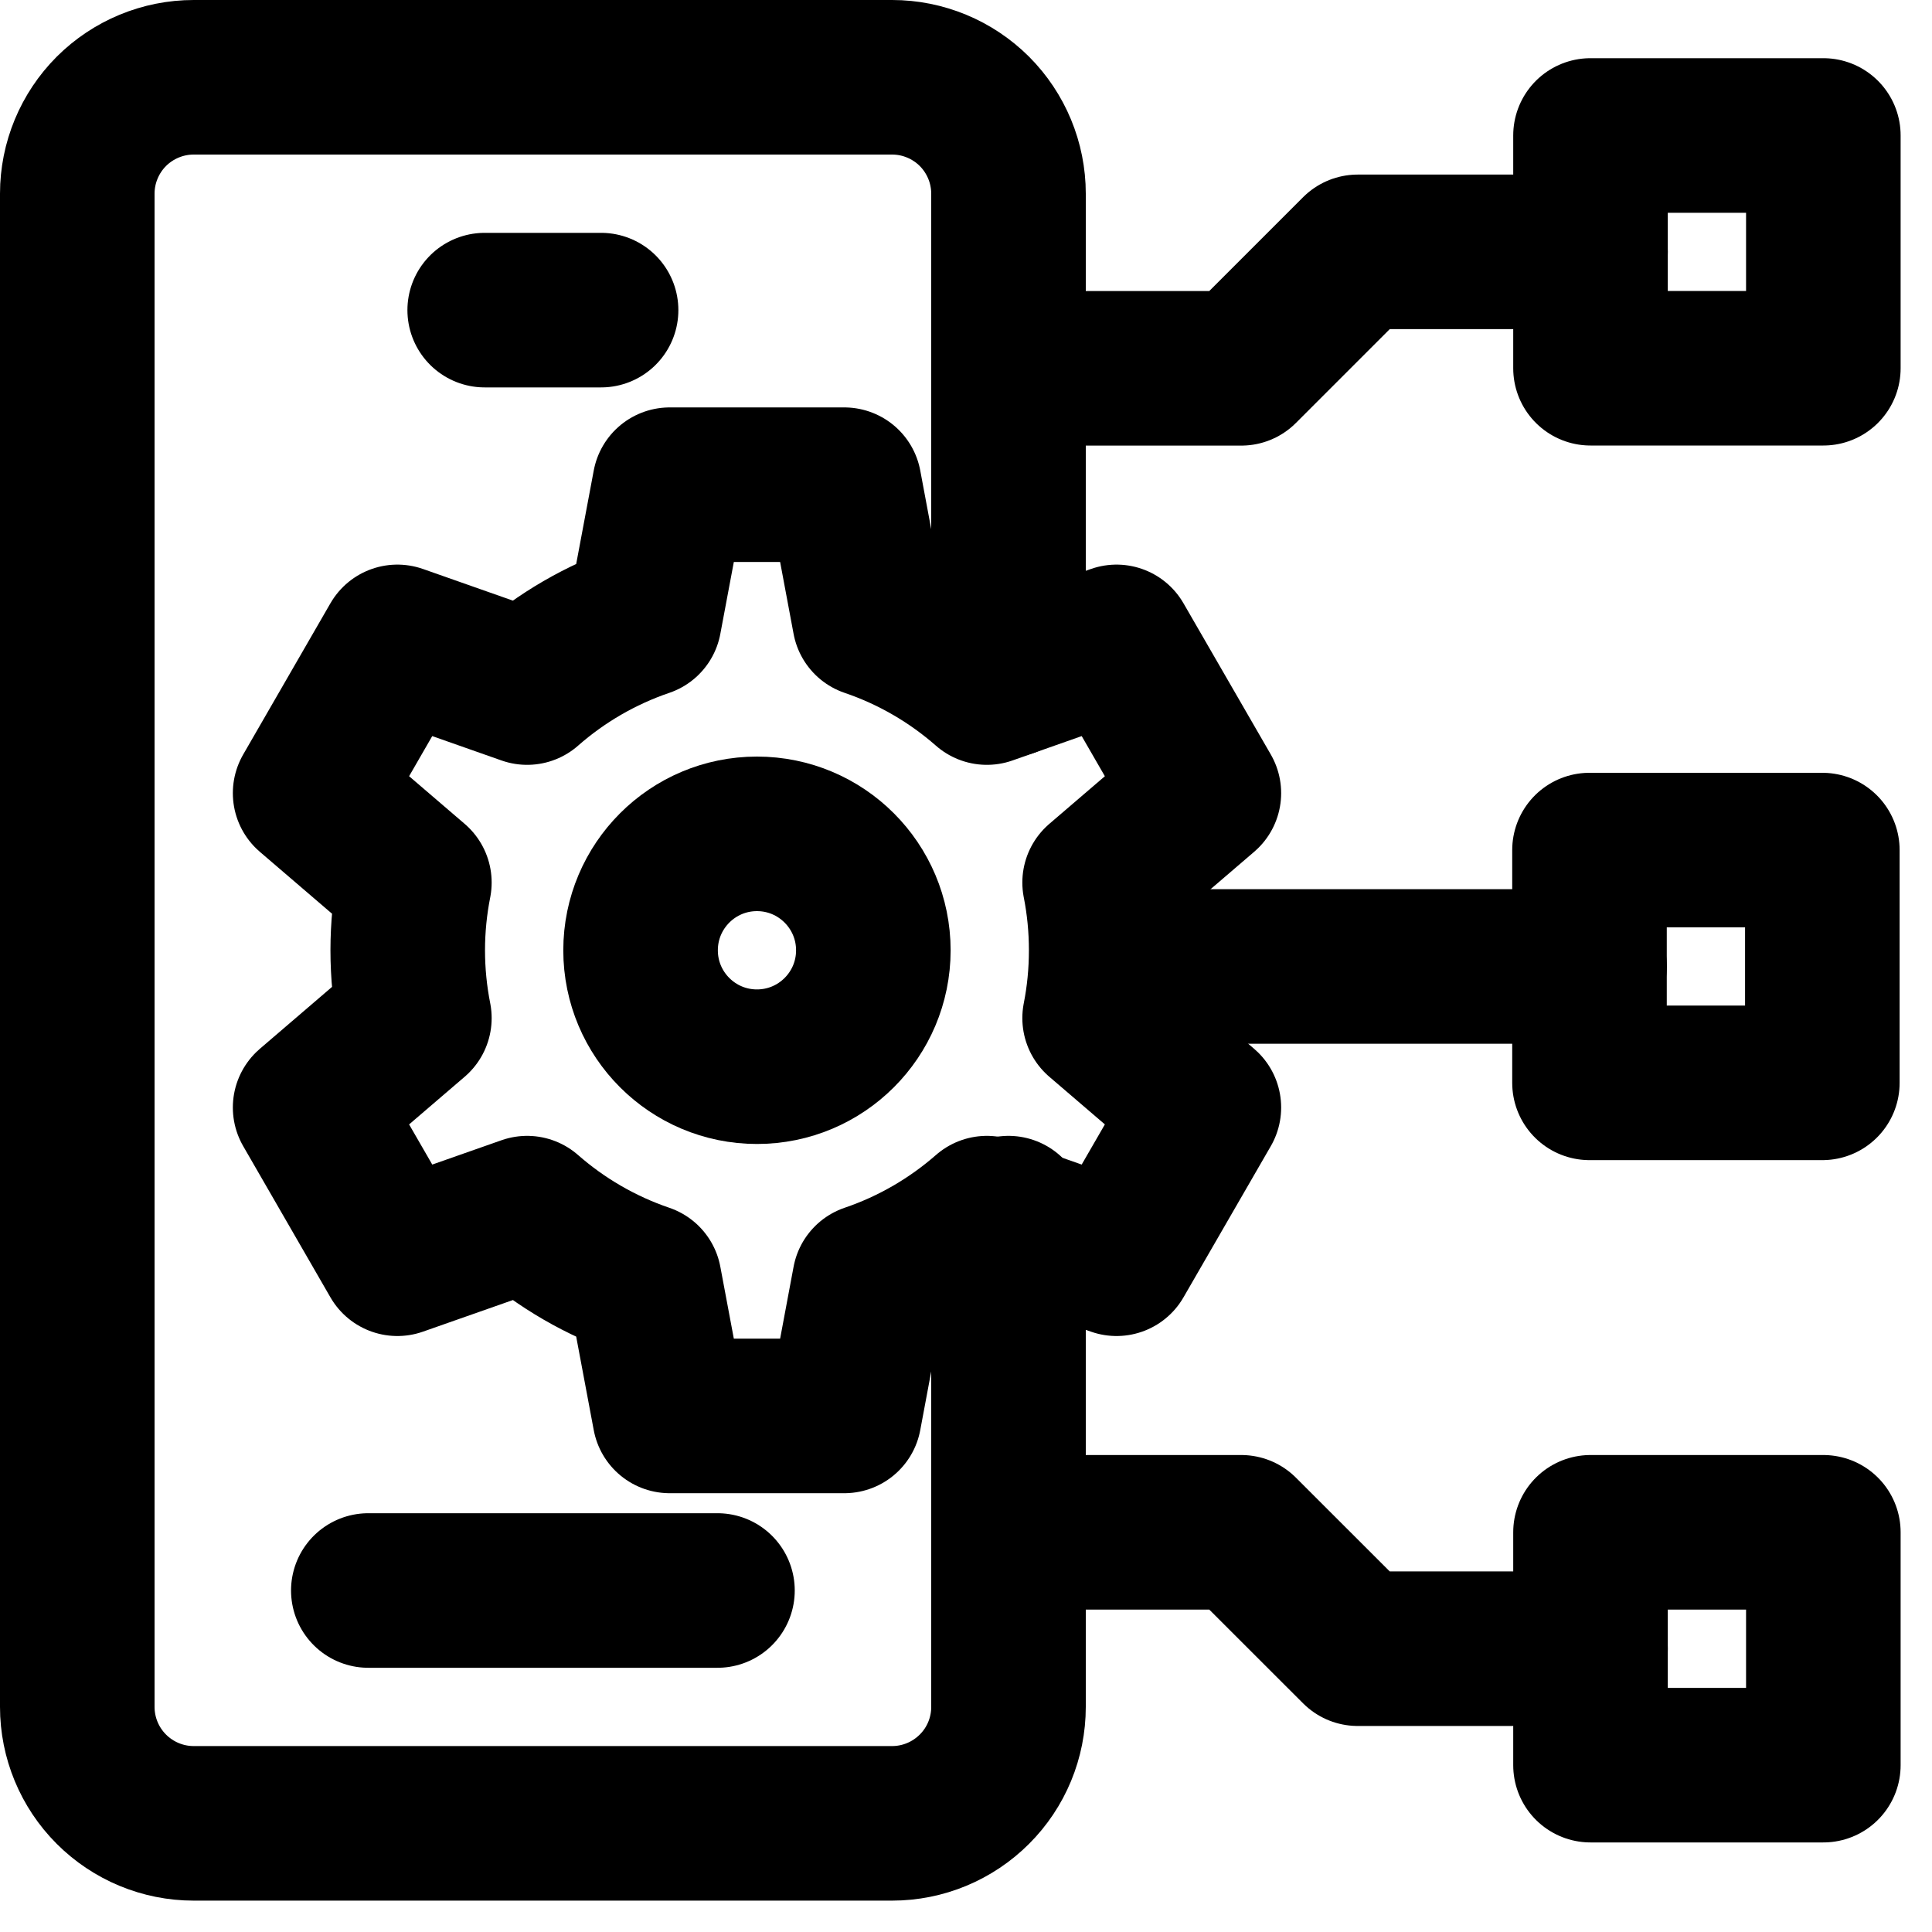
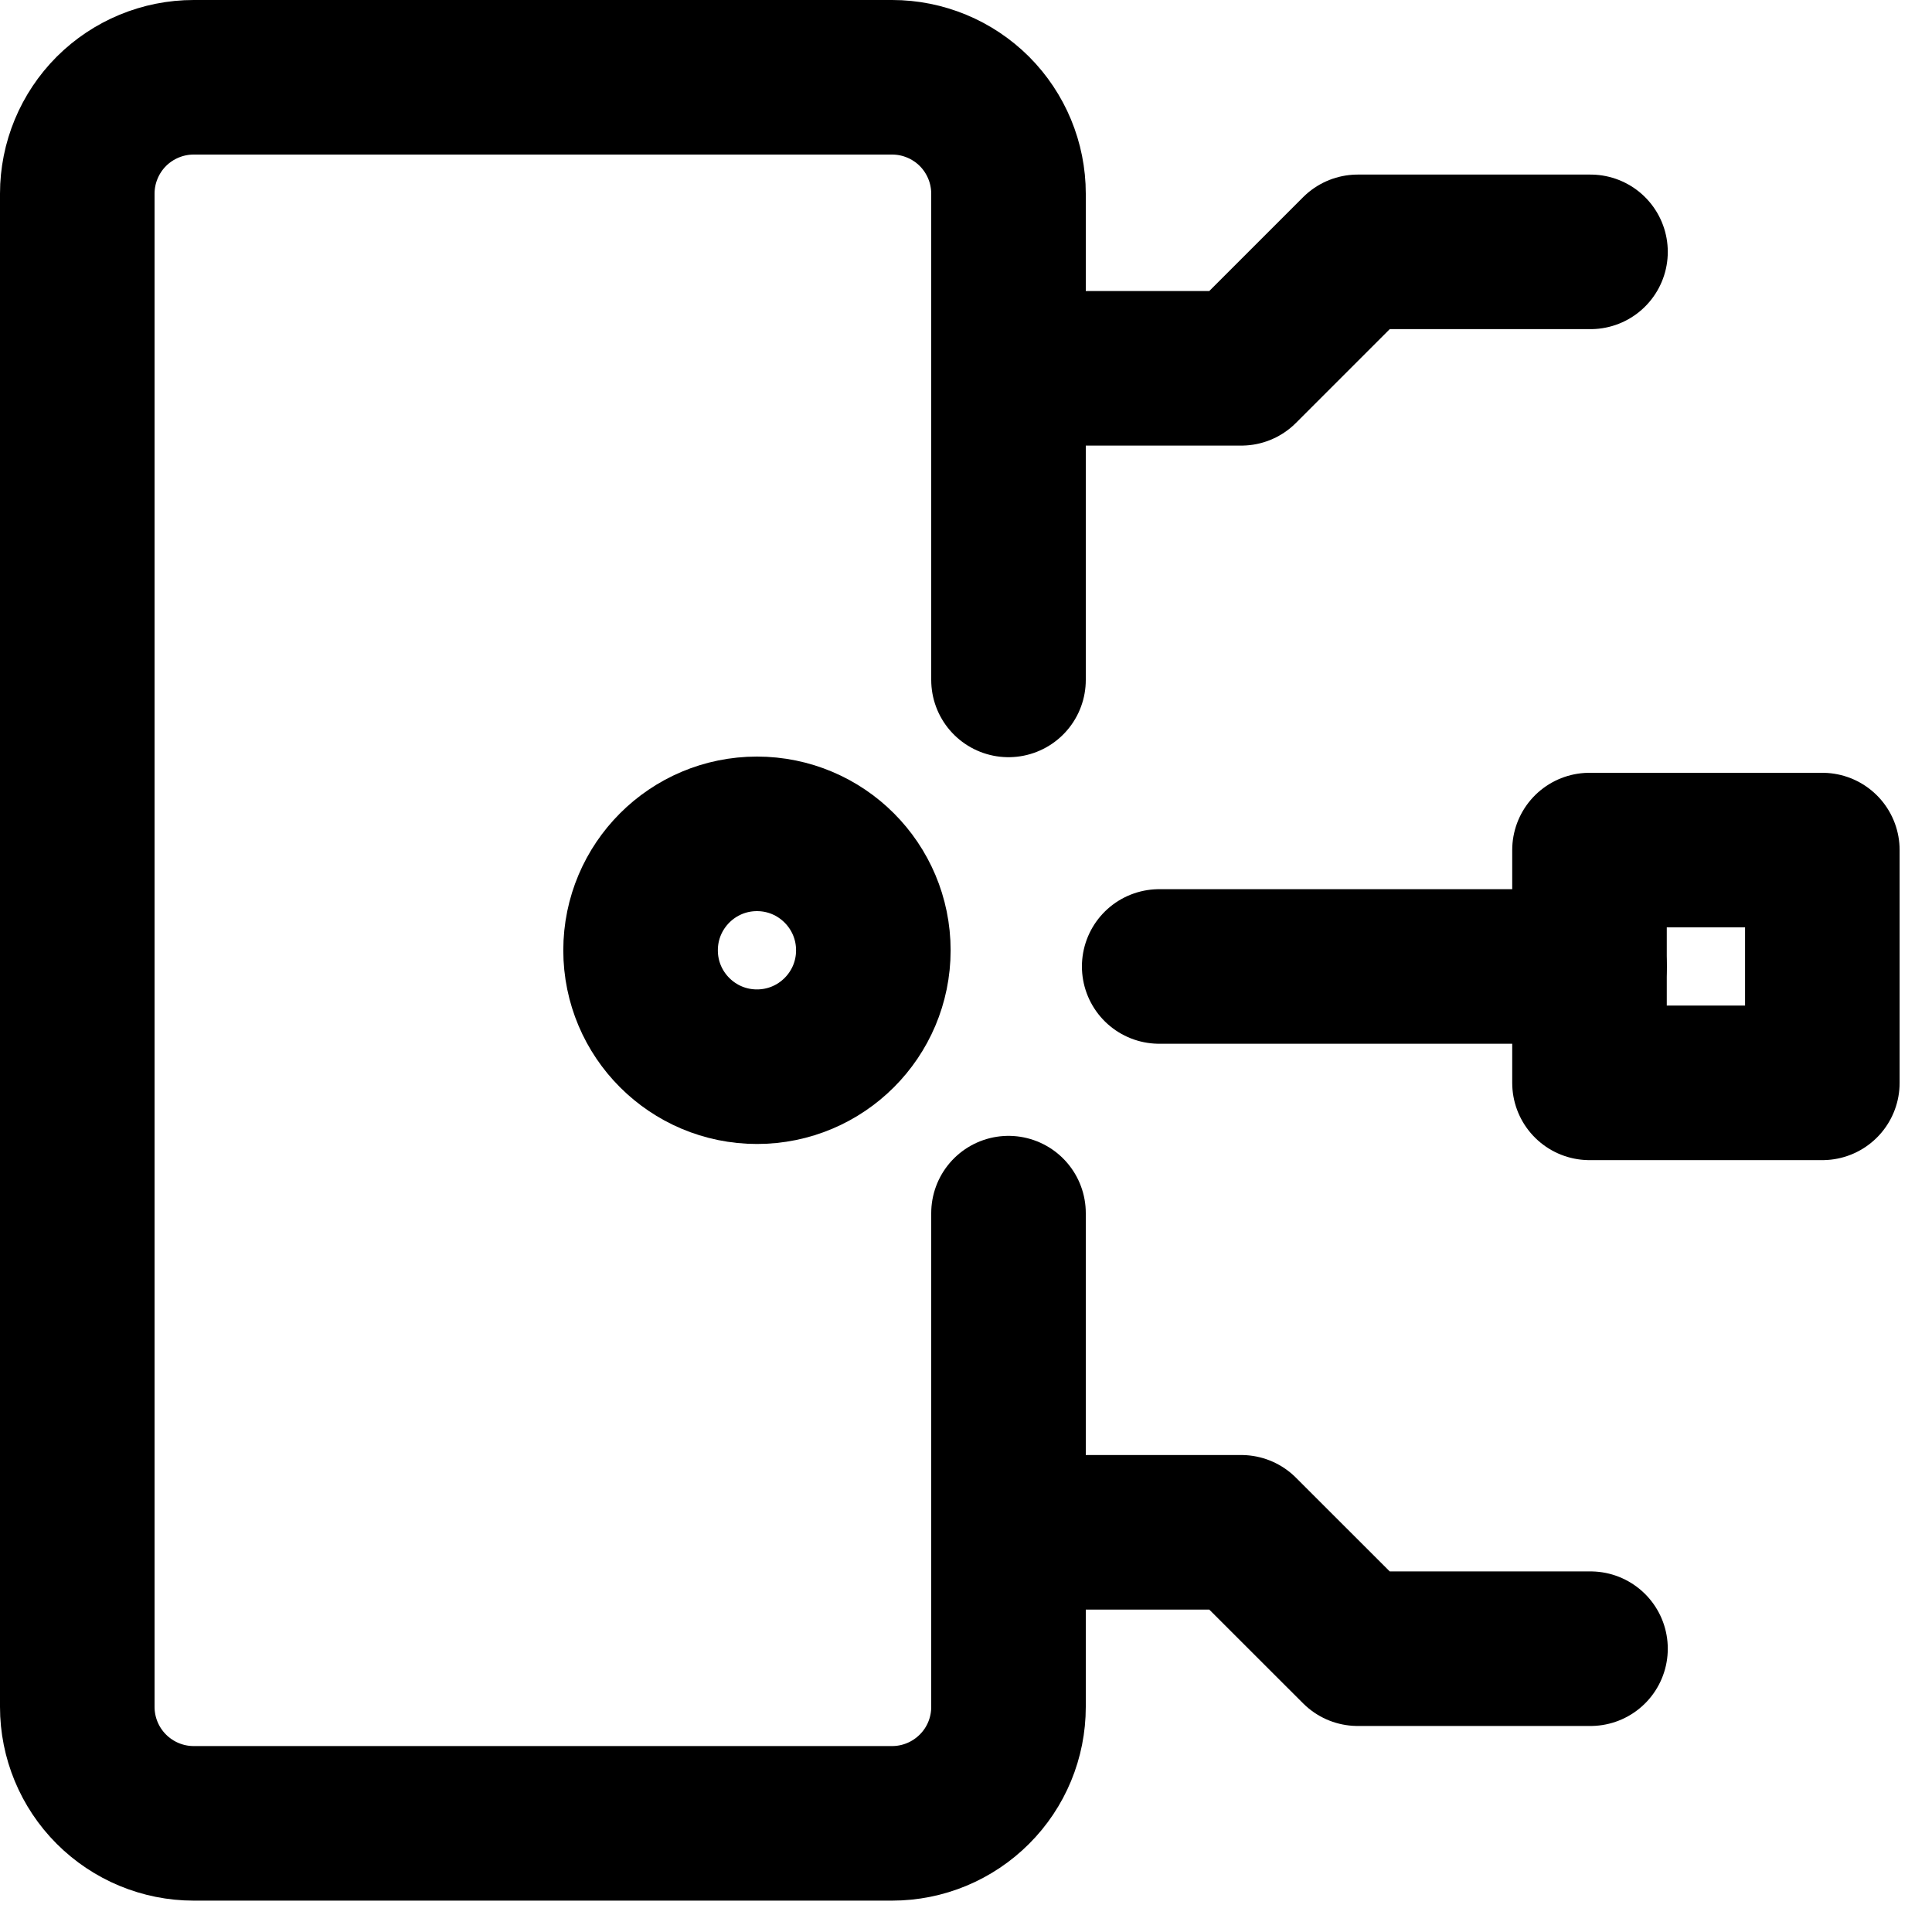
<svg xmlns="http://www.w3.org/2000/svg" width="25" height="25" viewBox="0 0 25 25" fill="none">
  <path d="M9.795 13.803C10.627 13.803 11.301 13.129 11.301 12.297C11.301 11.465 10.627 10.79 9.795 10.79C8.963 10.79 8.289 11.465 8.289 12.297C8.289 13.129 8.963 13.803 9.795 13.803Z" stroke="black" stroke-width="2" stroke-miterlimit="10" stroke-linecap="round" stroke-linejoin="round" />
-   <path d="M23.594 1.753H20.581V4.765H23.594V1.753Z" stroke="black" stroke-width="2" stroke-miterlimit="10" stroke-linecap="round" stroke-linejoin="round" />
-   <path d="M23.594 19.828H20.581V22.841H23.594V19.828Z" stroke="black" stroke-width="2" stroke-miterlimit="10" stroke-linecap="round" stroke-linejoin="round" />
  <path d="M23.581 11H20.568V14.012H23.581V11Z" stroke="black" stroke-width="2" stroke-miterlimit="10" stroke-linecap="round" stroke-linejoin="round" />
  <path d="M20.581 3.259H17.569L16.062 4.766H13.05" stroke="black" stroke-width="2" stroke-miterlimit="10" stroke-linecap="round" stroke-linejoin="round" />
  <path d="M20.581 21.334H17.569L16.062 19.828H13.05" stroke="black" stroke-width="2" stroke-miterlimit="10" stroke-linecap="round" stroke-linejoin="round" />
  <path d="M20.569 12.506H15" stroke="black" stroke-width="2" stroke-miterlimit="10" stroke-linecap="round" stroke-linejoin="round" />
-   <path d="M8.338 16.575C7.774 16.383 7.259 16.082 6.821 15.698L5.142 16.288L4.013 14.331L5.362 13.174C5.306 12.89 5.276 12.597 5.276 12.297C5.276 11.997 5.306 11.704 5.362 11.42L4.013 10.263L5.142 8.306L6.821 8.897C7.259 8.512 7.774 8.211 8.338 8.019L8.666 6.272H10.925L11.252 8.019C11.817 8.211 12.331 8.512 12.77 8.897L14.448 8.306L15.578 10.263L14.229 11.42C14.285 11.704 14.314 11.997 14.314 12.297C14.314 12.597 14.285 12.89 14.229 13.174L15.578 14.331L14.448 16.288L12.77 15.698C12.331 16.082 11.817 16.383 11.252 16.575L10.925 18.322H8.666L8.338 16.575Z" stroke="black" stroke-width="2" stroke-miterlimit="10" stroke-linecap="round" stroke-linejoin="round" />
  <path d="M13.05 15.698V22.087C13.05 22.487 12.892 22.87 12.609 23.152C12.326 23.435 11.943 23.594 11.544 23.594H2.506C2.107 23.594 1.724 23.435 1.441 23.152C1.159 22.87 1 22.487 1 22.087C1 17.98 1 6.614 1 2.506C1 2.107 1.159 1.724 1.441 1.441C1.724 1.159 2.107 1 2.506 1C4.821 1 9.229 1 11.544 1C11.943 1 12.326 1.159 12.609 1.441C12.891 1.724 13.05 2.107 13.05 2.506V8.798" stroke="black" stroke-width="2" stroke-miterlimit="10" stroke-linecap="round" stroke-linejoin="round" />
-   <path d="M6.272 4.013H7.778" stroke="black" stroke-width="2" stroke-miterlimit="10" stroke-linecap="round" stroke-linejoin="round" />
-   <path d="M4.766 20.581H9.284" stroke="black" stroke-width="2" stroke-miterlimit="10" stroke-linecap="round" stroke-linejoin="round" />
</svg>